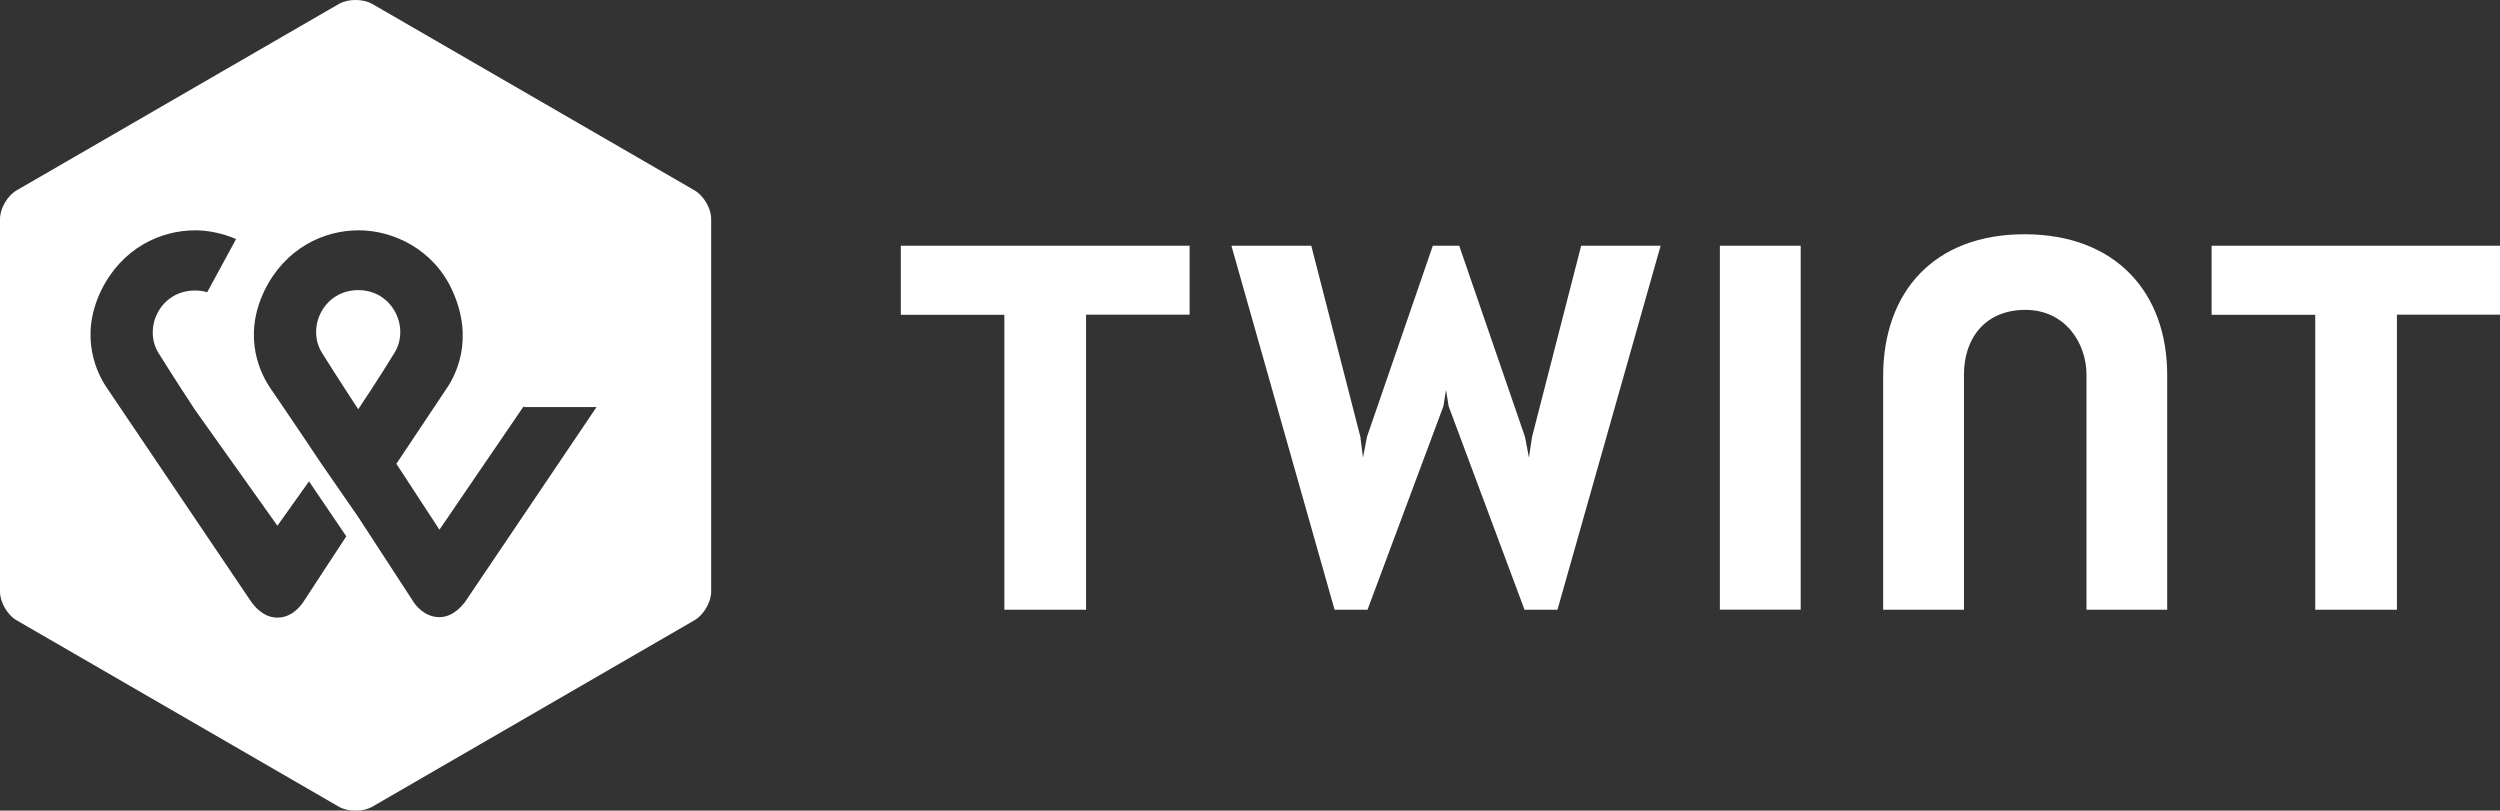
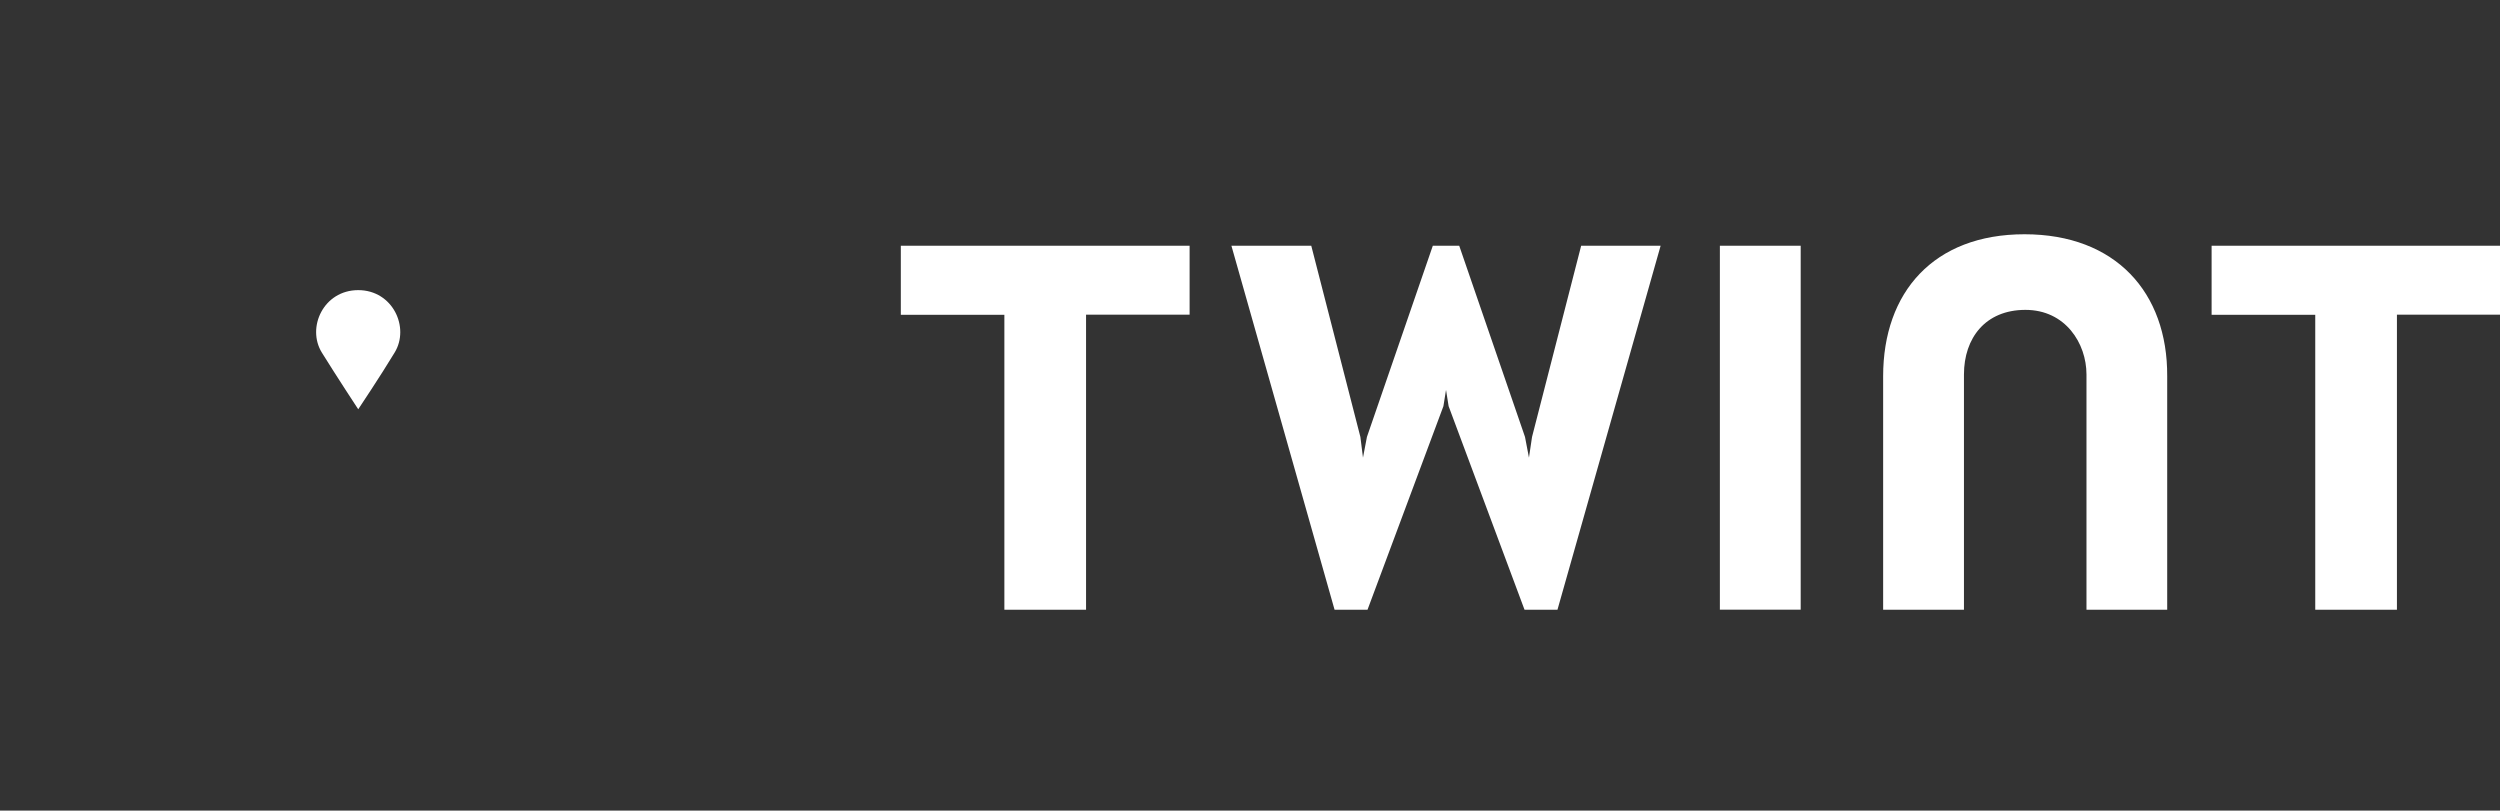
<svg xmlns="http://www.w3.org/2000/svg" version="1.1" id="Ebene_1" x="0px" y="0px" viewBox="0 0 2595.4 841.5" style="enable-background:new 0 0 2595.4 841.5;" xml:space="preserve">
  <rect x="0" y="0" width="2595.4" height="841.5" fill="#333333" stroke="none" />
  <style type="text/css">
	.st0{fill:#FFFFFF;}
</style>
  <g>
    <path class="st0" d="M1501.2,404.8l2.7,16.9l78.8,211.3h34.2L1724,255.1h-82.5l-51,198.5l-3.2,21.5l-4.1-21.5l-68.3-198.5h-27.4   l-68.4,198.5l-4.1,21.5l-2.7-21.5l-51-198.5h-82.9l107.1,377.9h34.2l78.8-211.3L1501.2,404.8 M1785.5,632.9h83.9V255.1h-83.9V632.9   z M2101.8,243.2c-94.4,0-146.8,60.2-146.8,147.4V633h83.9V388.8c0-37.9,22.3-67.1,63.8-67.1c41.5,0,63.4,34.7,63.4,67.1V633h83.8   V390.6C2250.4,303.5,2196.2,243.2,2101.8,243.2 M1235,255.1H935.2v71.7h107.5v306.2h84.8V326.7H1235L1235,255.1z M2595.4,255.1   H2296v71.7h107.6v306.2h84.8V326.7h107.1L2595.4,255.1z" />
  </g>
  <path class="st0" d="M371.9,301.2c-36,0-53.8,38.8-37.8,64.8c15,24.2,37.8,58.9,37.8,58.9s23.2-34.7,37.8-58.9  C425.6,340,407.8,301.2,371.9,301.2z" />
-   <path class="st0" d="M721,197.6L386.5,4.1c-9.6-5.5-25.1-5.5-34.7,0L17.3,197.6C7.8,203.1,0,216.3,0,227.3v387  c0,11,7.7,24.2,17.3,29.7l334.5,193.5c9.6,5.5,25.1,5.5,34.7,0L721,643.9c9.5-5.5,17.3-18.7,17.3-29.7v-387  C738.3,216.3,730.5,203.1,721,197.6z M314.4,625.7c-1.4,1.8-10.5,15.5-26.4,15.5c-15.9,0-25.5-14.2-26.9-16l-150-222.3  c-9.1-13.2-30.1-52-5.9-101.7c21.4-43.4,61.1-62.1,97.5-62.1c13.7,0,28.7,3.2,42.4,9.1l-30,55.2c-4.1-1.3-8.2-1.8-12.8-1.8  c-36,0-53.8,38.8-37.8,64.8c15,24.2,37.8,58.9,37.8,58.9L288,545.8h0l32.8-46.1l38.7,57.1L314.4,625.7z M482.6,625.2  c-1.4,1.4-10.9,15.5-26.5,15.5c-16.4,0-25.5-14.1-26-14.6l-58.3-89.5l-38.8-56.1C309.4,445,280.7,403,280.7,403  c-9.1-13.3-30.1-52-5.9-101.8c21.4-43.4,61.1-62.1,97.5-62.1c36.5,0,77.9,20.1,97.1,62.1c23.7,51.6,3.2,89.4-6.4,103.1l-51.5,77.2  l44.7,68.4l87.5-128.2v0v0.9h75.6L482.6,625.2z" />
</svg>